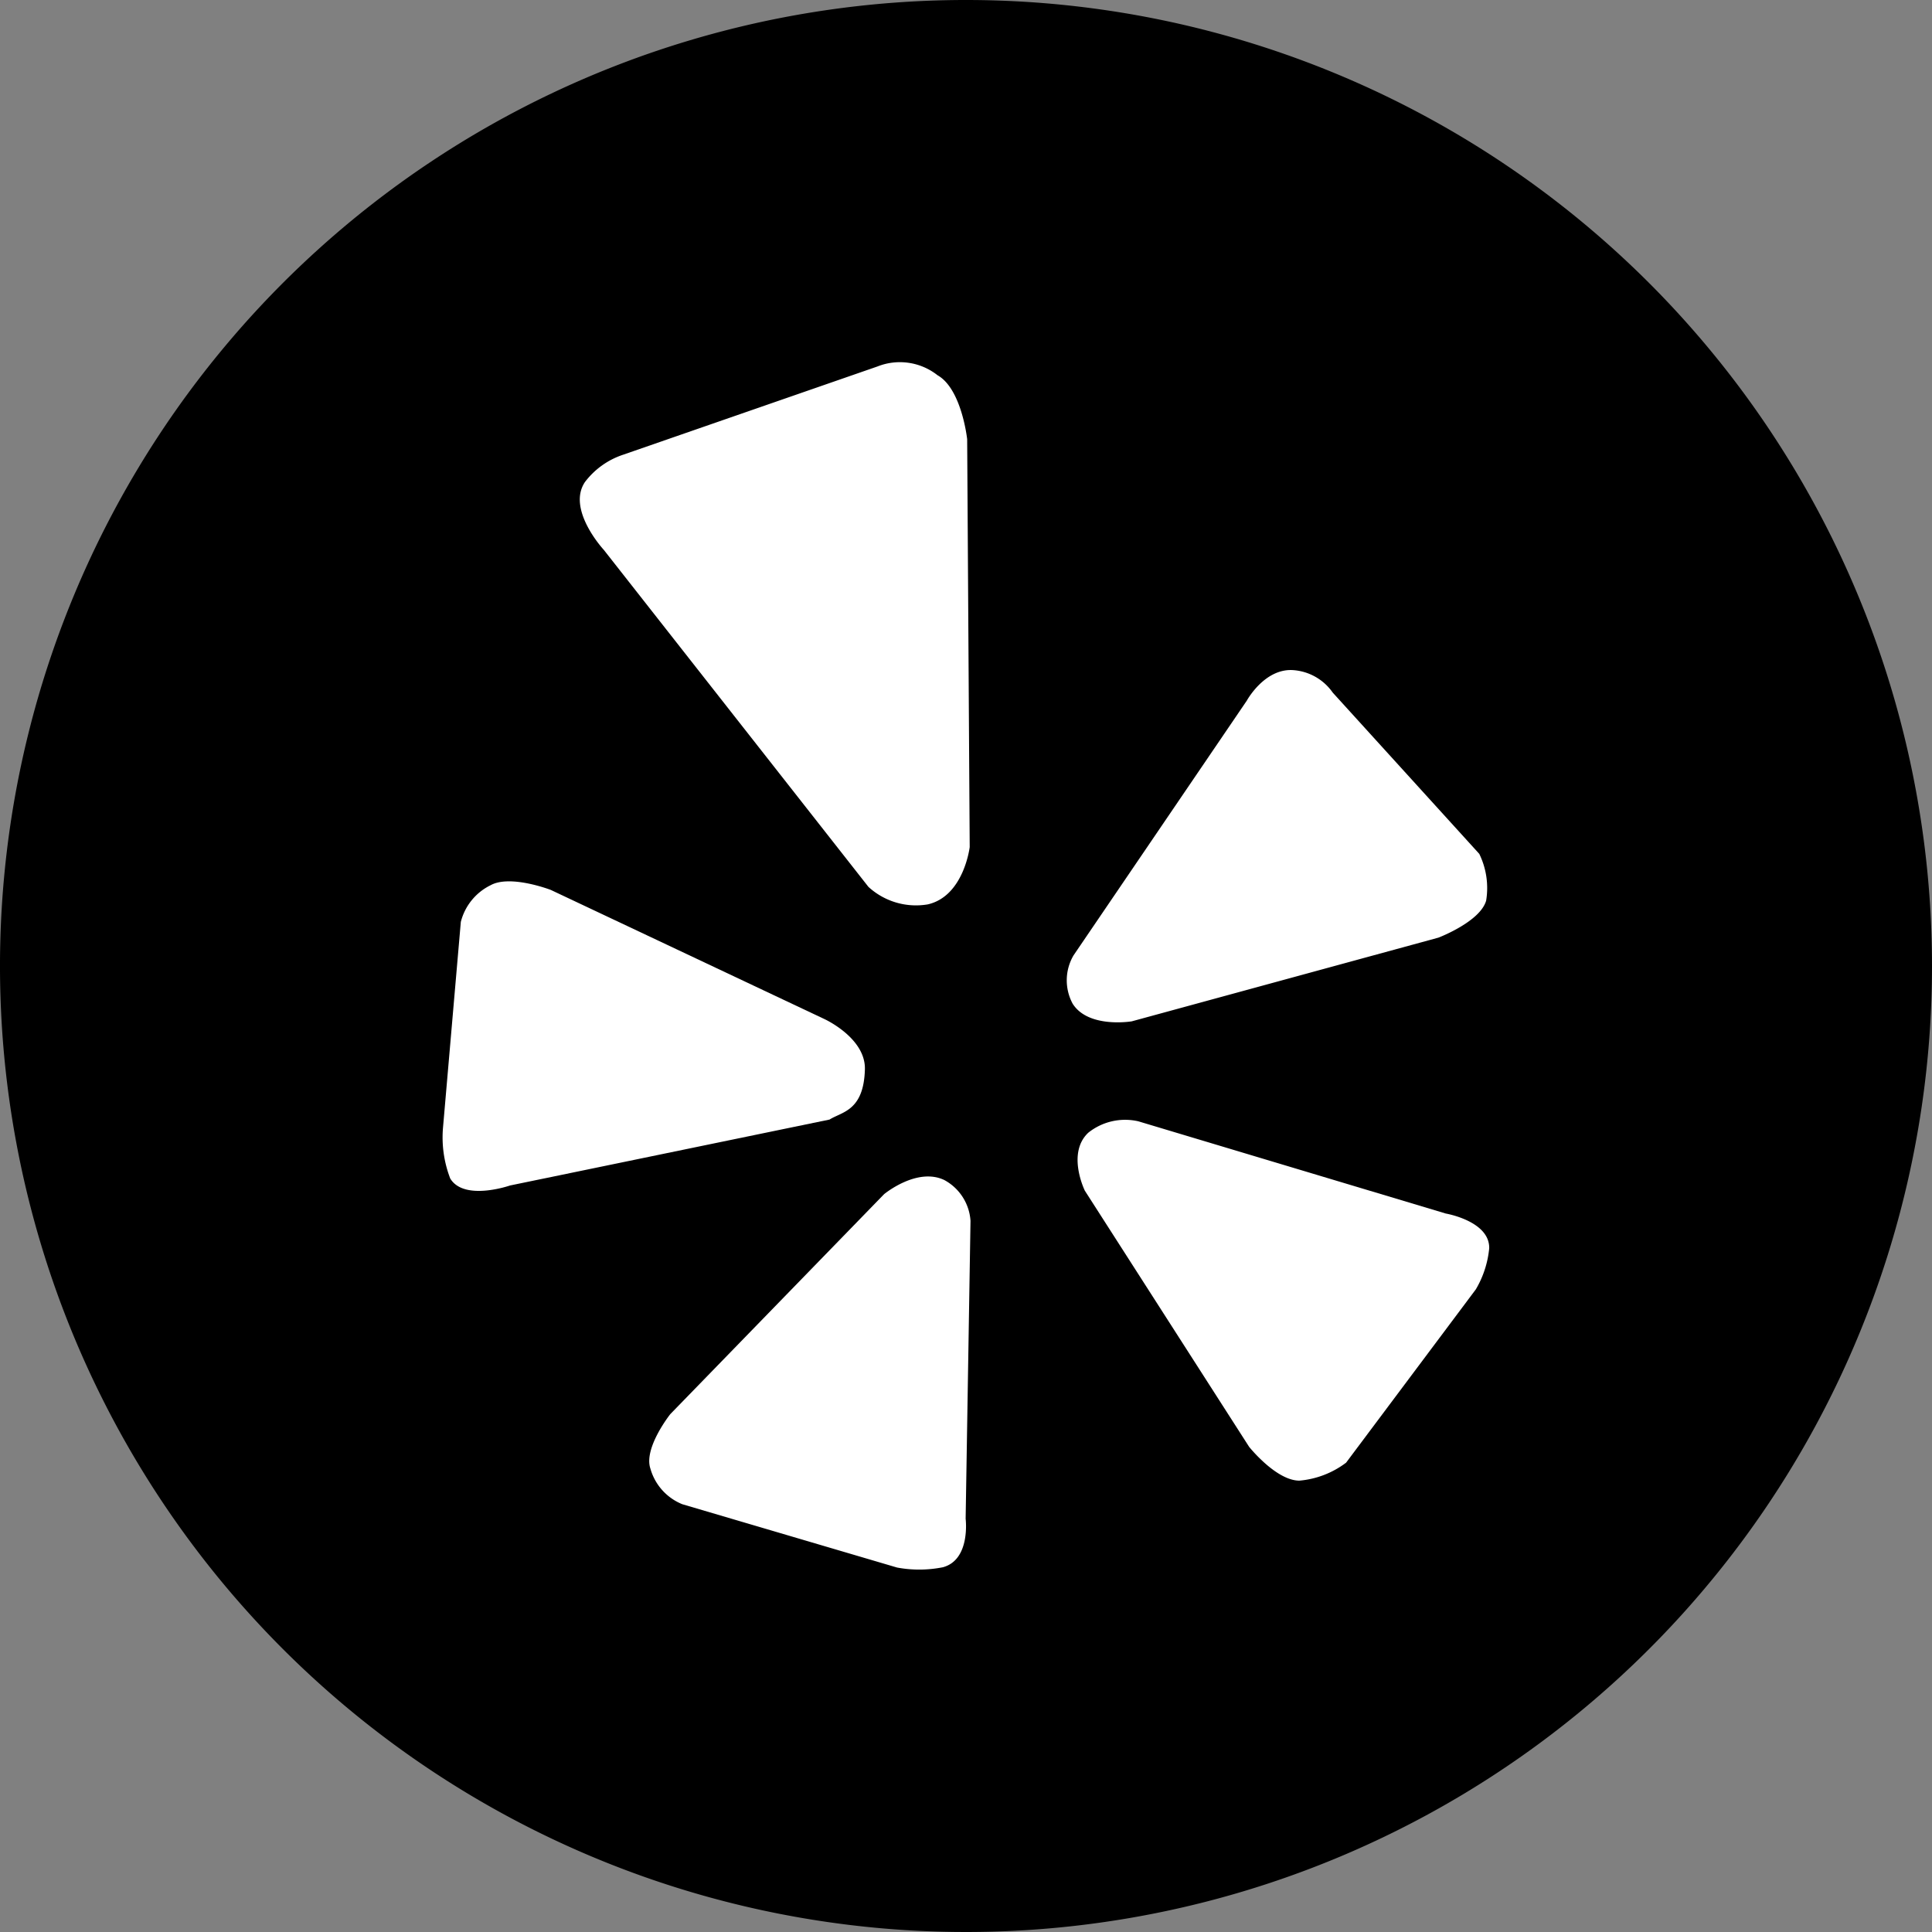
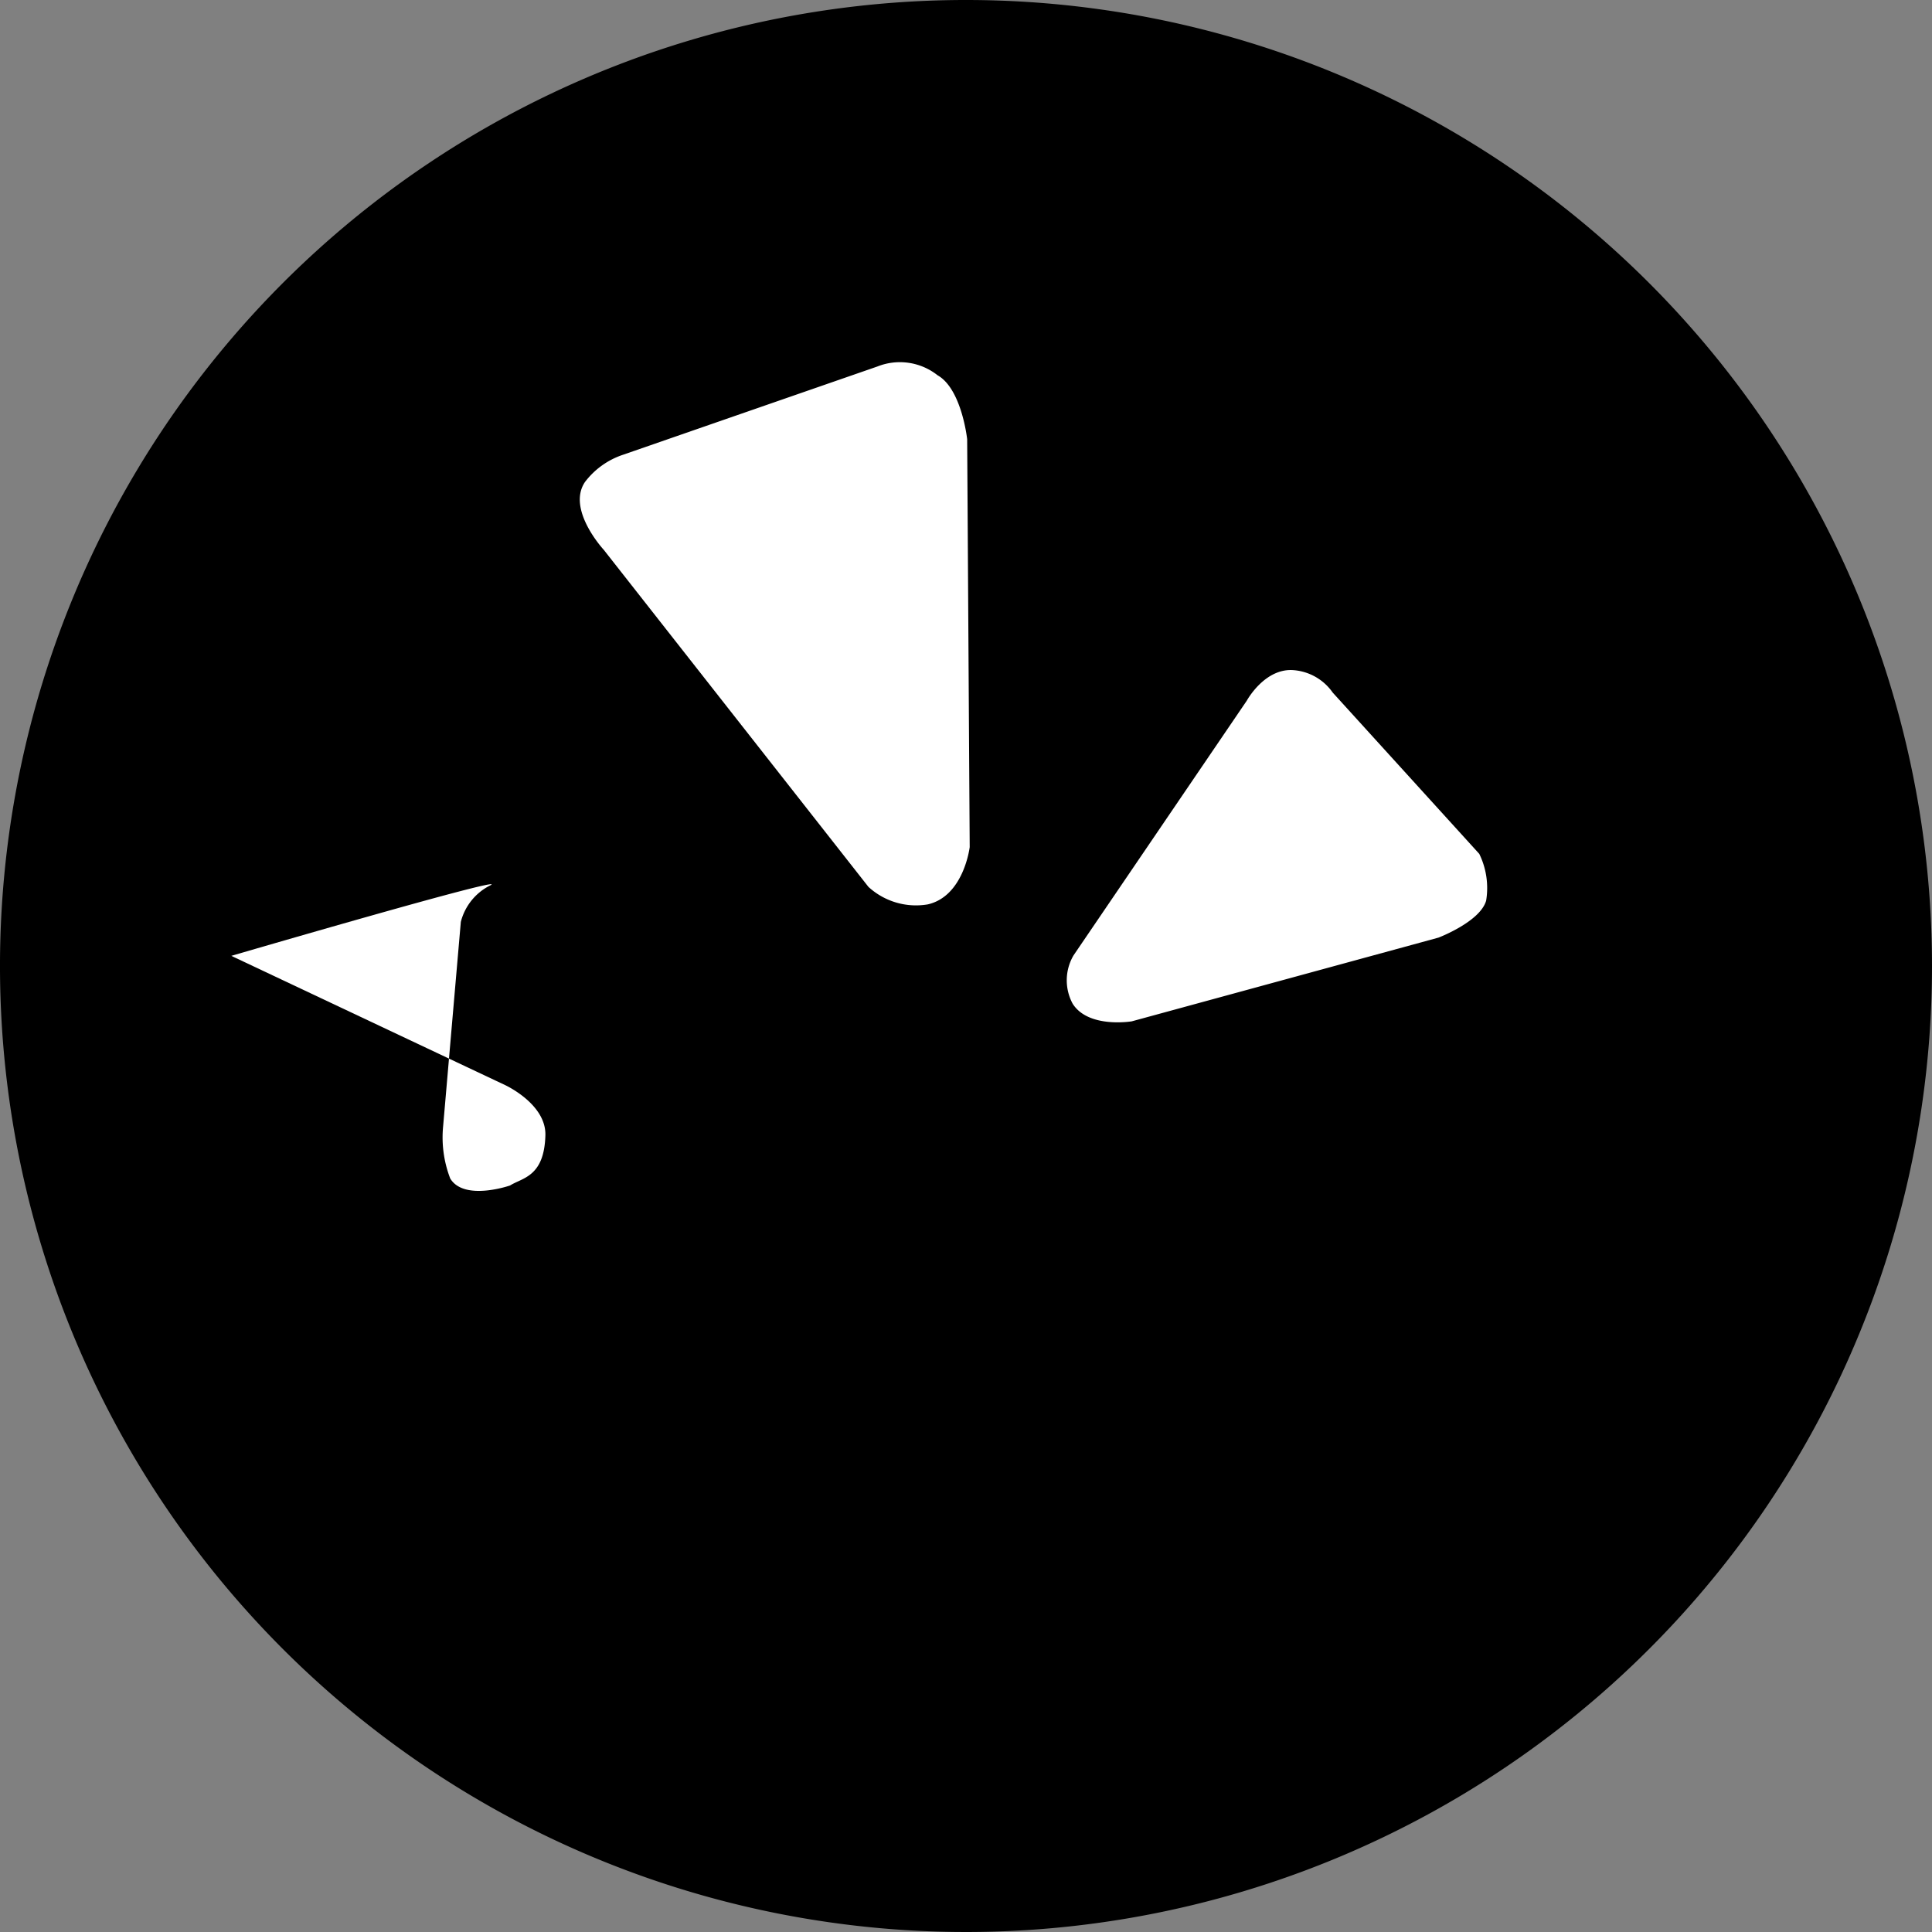
<svg xmlns="http://www.w3.org/2000/svg" id="Layer_1" data-name="Layer 1" viewBox="0 0 48 48">
  <rect x="0" y="0" width="48" height="48" fill="#808080" stroke="none" />
  <defs>
    <style>.cls-1{fill:#fff;}</style>
  </defs>
  <path d="M73.728,50.009a24,24,0,1,1-23.999-24A24.001,24.001,0,0,1,73.728,50.009Z" transform="translate(-25.728 -26.009)" />
-   <path class="cls-1" d="M58.011,62.795a2.244,2.244,0,0,0,1.16-.446l3.224-4.307a2.468,2.468,0,0,0,.332-1.02c.013-.677-1.079-.863-1.079-.863l-7.637-2.291a1.466,1.466,0,0,0-1.246.284c-.542.512-.084,1.44-.084,1.44l4.081,6.363S57.432,62.795,58.011,62.795Z" transform="translate(-25.728 -26.009)" />
  <path class="cls-1" d="M53.846,51.384l7.62-2.08s1.037-.394,1.185-.92a1.931,1.931,0,0,0-.171-1.161L58.839,43.216a1.309,1.309,0,0,0-.97-.557c-.721-.059-1.165.758-1.165.758l-4.305,6.329a1.226,1.226,0,0,0-.021,1.2C52.77,51.565,53.846,51.384,53.846,51.384Z" transform="translate(-25.728 -26.009)" />
  <path class="cls-1" d="M48.779,48.478c.897-.206,1.041-1.424,1.041-1.424L49.757,36.922s-.134-1.25-.736-1.59a1.51,1.51,0,0,0-1.493-.218l-6.326,2.195a1.963,1.963,0,0,0-.941.676c-.46.684.468,1.685.468,1.685l6.575,8.373A1.746,1.746,0,0,0,48.779,48.478Z" transform="translate(-25.728 -26.009)" />
-   <path class="cls-1" d="M37.917,48.002a1.397,1.397,0,0,0-.74.912l-.441,5.092a2.841,2.841,0,0,0,.178,1.283c.347.57,1.486.173,1.486.173l7.938-1.638c.307-.194.849-.212.878-1.245.023-.782-1.004-1.251-1.004-1.251l-6.799-3.209S38.407,47.731,37.917,48.002Z" transform="translate(-25.728 -26.009)" />
-   <path class="cls-1" d="M42.68,63.381l5.335,1.573a3.014,3.014,0,0,0,1.139-.007c.694-.188.565-1.206.565-1.206l.121-7.4a1.244,1.244,0,0,0-.65-1.014c-.682-.326-1.497.351-1.497.351L42.381,61.143s-.665.837-.495,1.35A1.348,1.348,0,0,0,42.68,63.381Z" transform="translate(-25.728 -26.009)" />
+   <path class="cls-1" d="M37.917,48.002a1.397,1.397,0,0,0-.74.912l-.441,5.092a2.841,2.841,0,0,0,.178,1.283c.347.57,1.486.173,1.486.173c.307-.194.849-.212.878-1.245.023-.782-1.004-1.251-1.004-1.251l-6.799-3.209S38.407,47.731,37.917,48.002Z" transform="translate(-25.728 -26.009)" />
</svg>